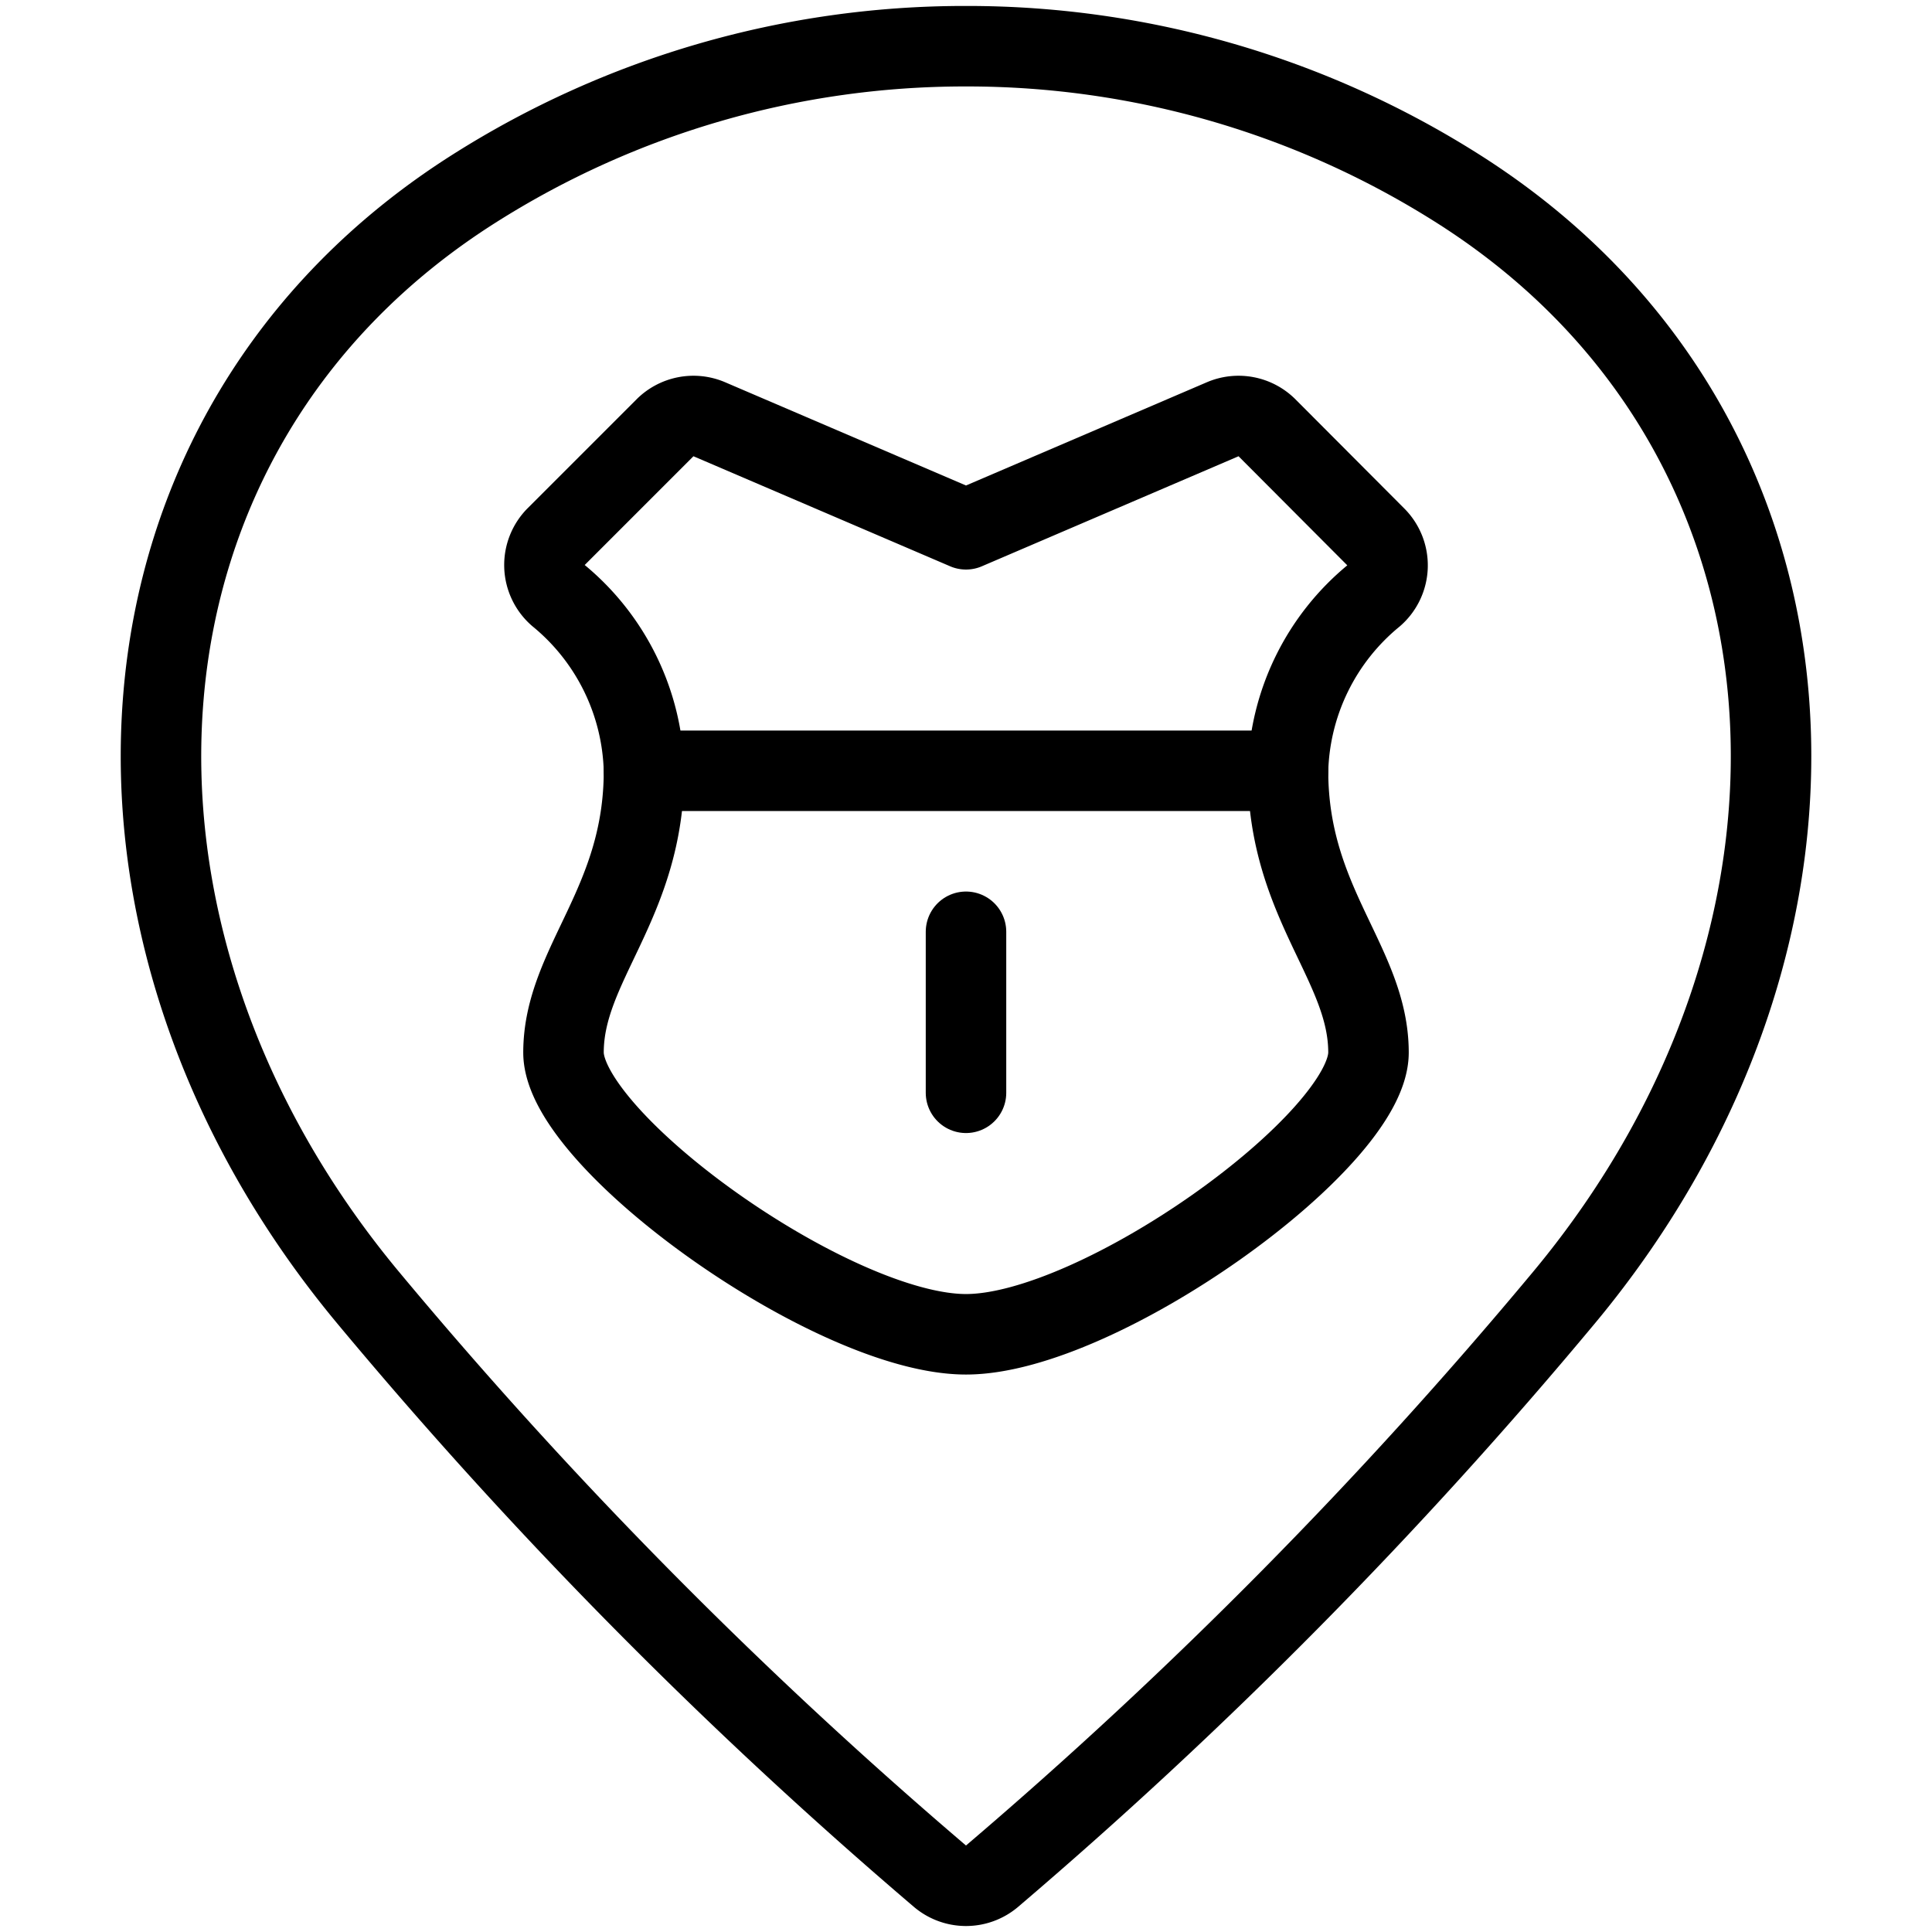
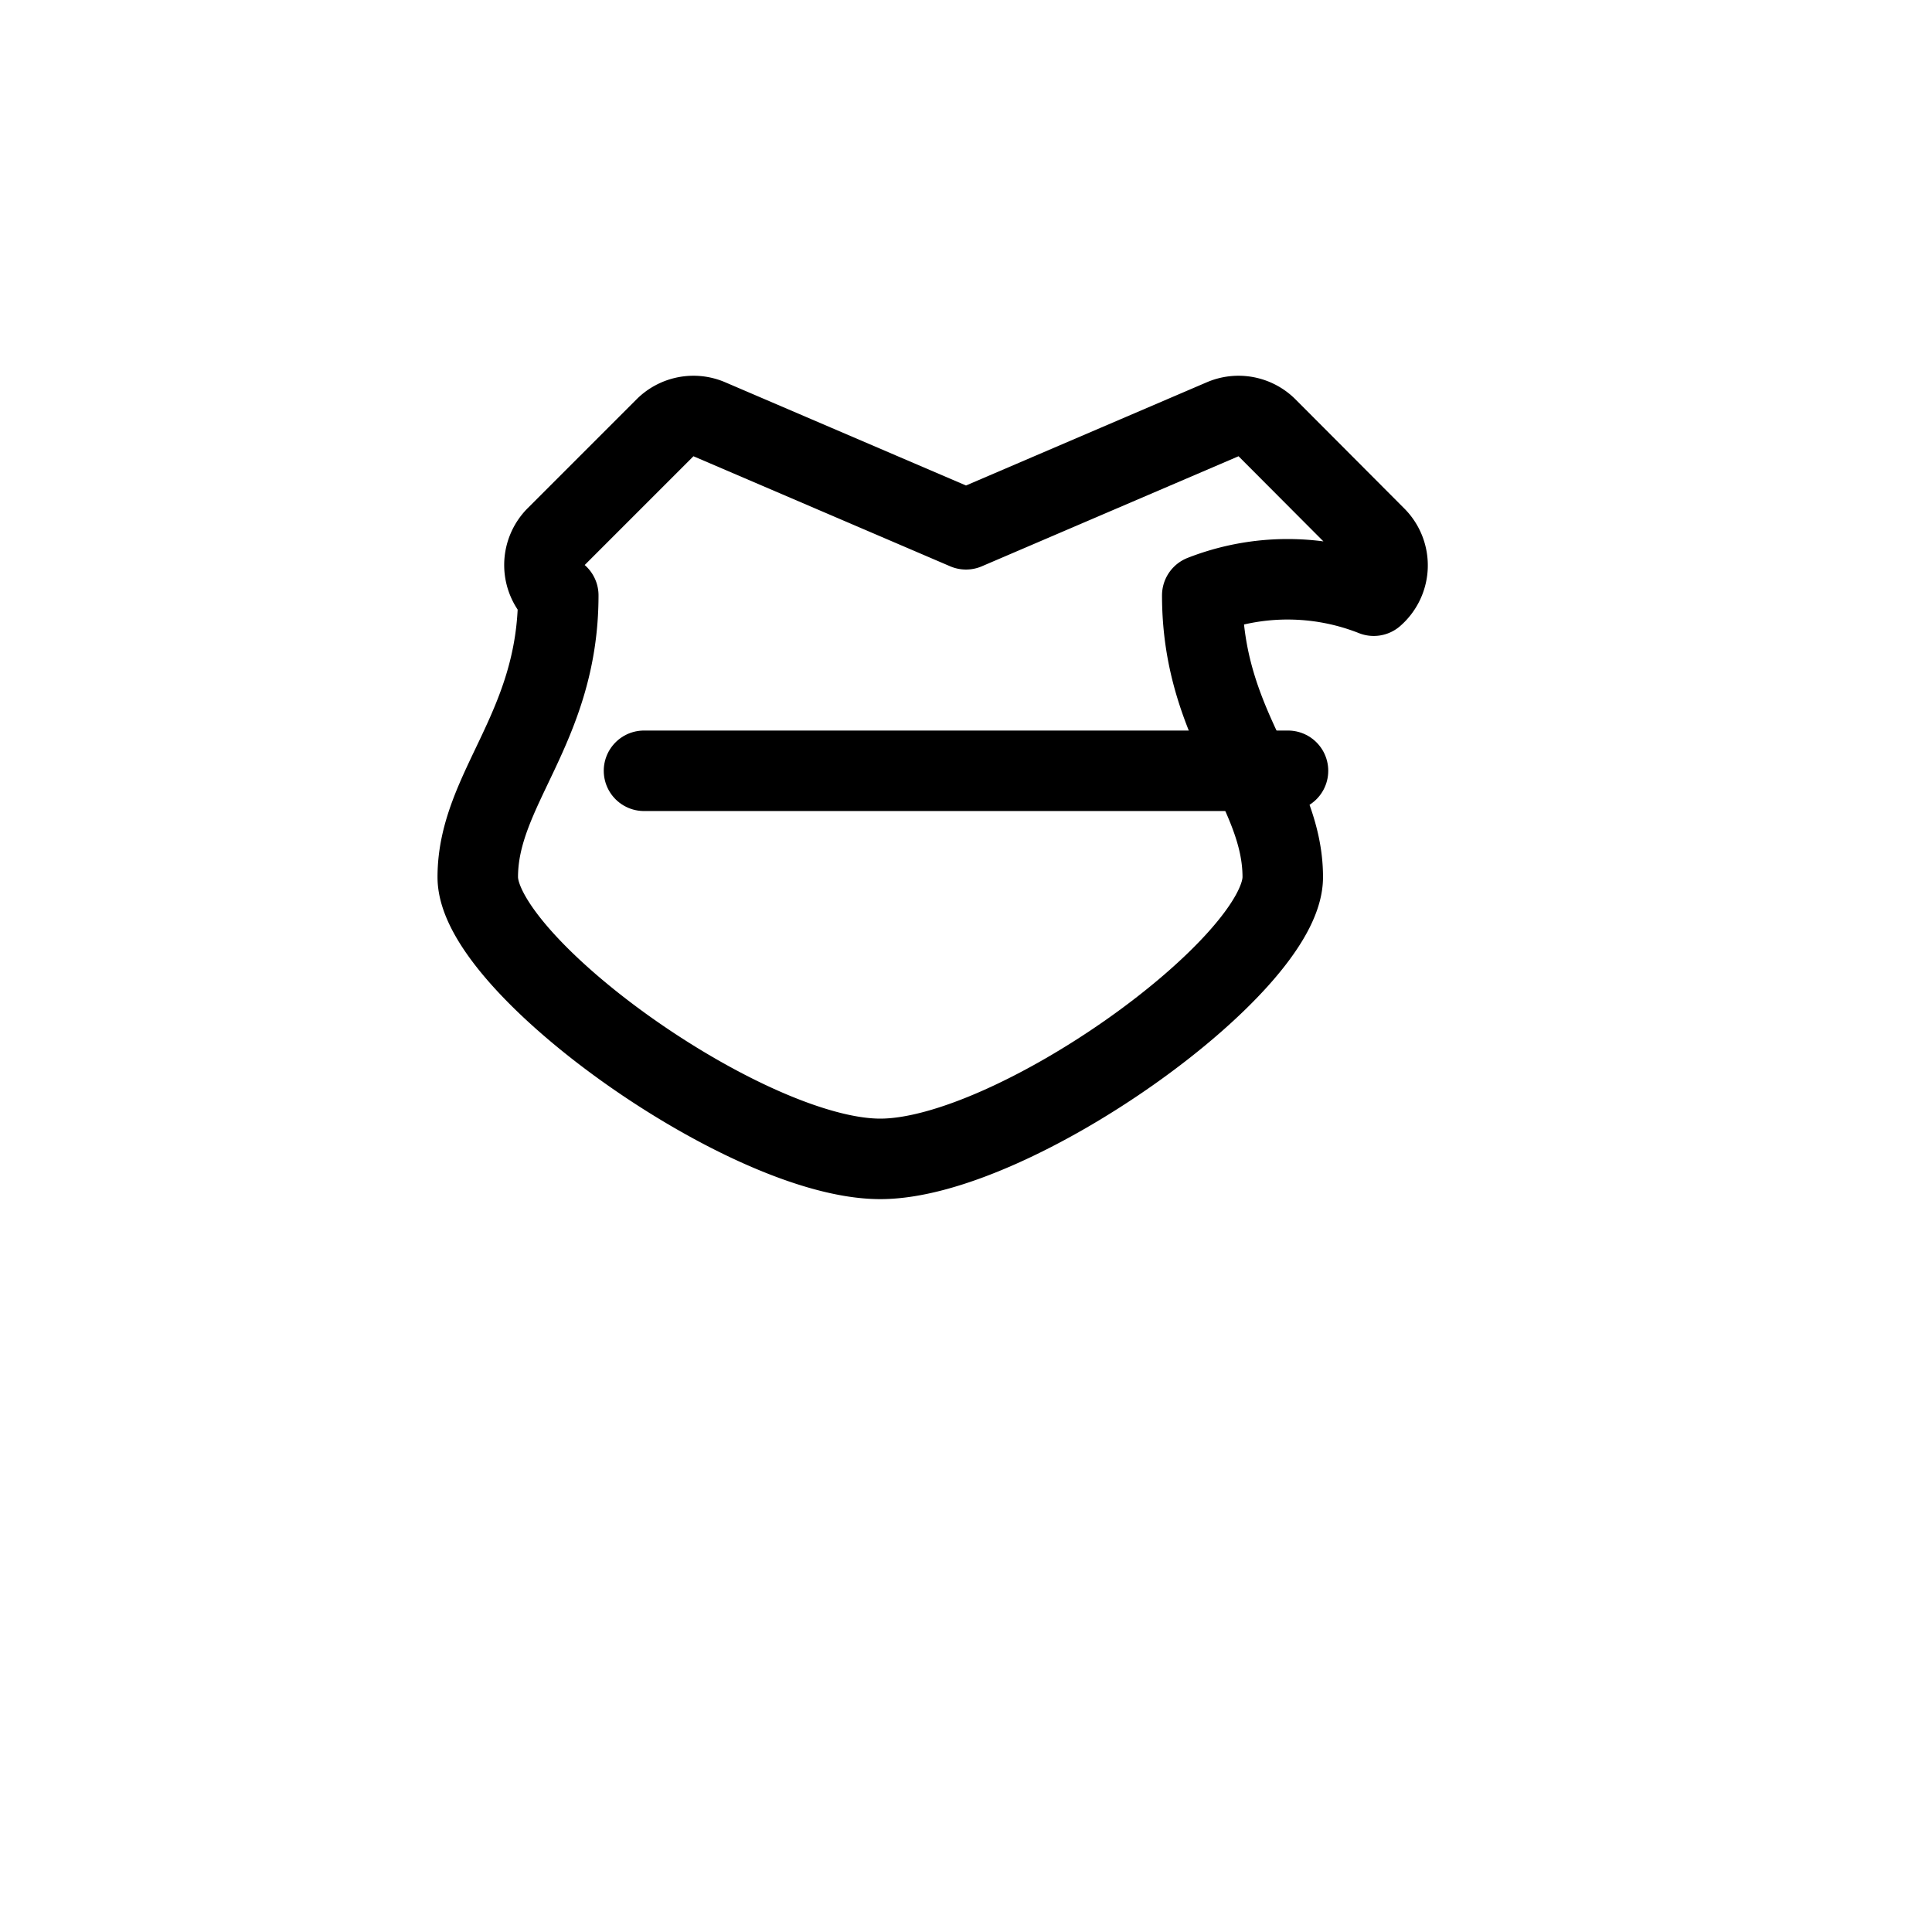
<svg xmlns="http://www.w3.org/2000/svg" viewBox="0 0 24 24">
  <g transform="matrix(1,0,0,1,0,0)">
-     <path d="M12,.574a11.38,11.38,0,0,1,6.112,1.77c4.75,3.011,5.1,9.23,1.315,13.777a59.3,59.3,0,0,1-7.106,7.188.5.5,0,0,1-.642,0,59.333,59.333,0,0,1-7.106-7.189C.789,11.574,1.138,5.355,5.888,2.344A11.38,11.38,0,0,1,12,.574Z" fill="none" stroke="#000000" stroke-linecap="round" stroke-linejoin="round" />
-     <path d="M17.065,7.4a.5.5,0,0,0,.025-.731L15.739,5.314a.5.5,0,0,0-.55-.106L12,6.575,8.811,5.208a.5.5,0,0,0-.55.106L6.91,6.665a.5.5,0,0,0,.025.731A2.91,2.91,0,0,1,8,9.575c0,1.65-1,2.4-1,3.5s3.35,3.5,5,3.5,5-2.4,5-3.5-1-1.85-1-3.5A2.91,2.91,0,0,1,17.065,7.4Z" fill="none" stroke="#000000" stroke-linecap="round" stroke-linejoin="round" />
+     <path d="M17.065,7.4a.5.5,0,0,0,.025-.731L15.739,5.314a.5.5,0,0,0-.55-.106L12,6.575,8.811,5.208a.5.5,0,0,0-.55.106L6.91,6.665a.5.5,0,0,0,.025.731c0,1.65-1,2.4-1,3.5s3.35,3.5,5,3.5,5-2.4,5-3.5-1-1.85-1-3.5A2.91,2.91,0,0,1,17.065,7.4Z" fill="none" stroke="#000000" stroke-linecap="round" stroke-linejoin="round" />
    <path d="M8 9.575L16 9.575" fill="none" stroke="#000000" stroke-linecap="round" stroke-linejoin="round" />
-     <path d="M12 11.575L12 13.575" fill="none" stroke="#000000" stroke-linecap="round" stroke-linejoin="round" />
  </g>
</svg>